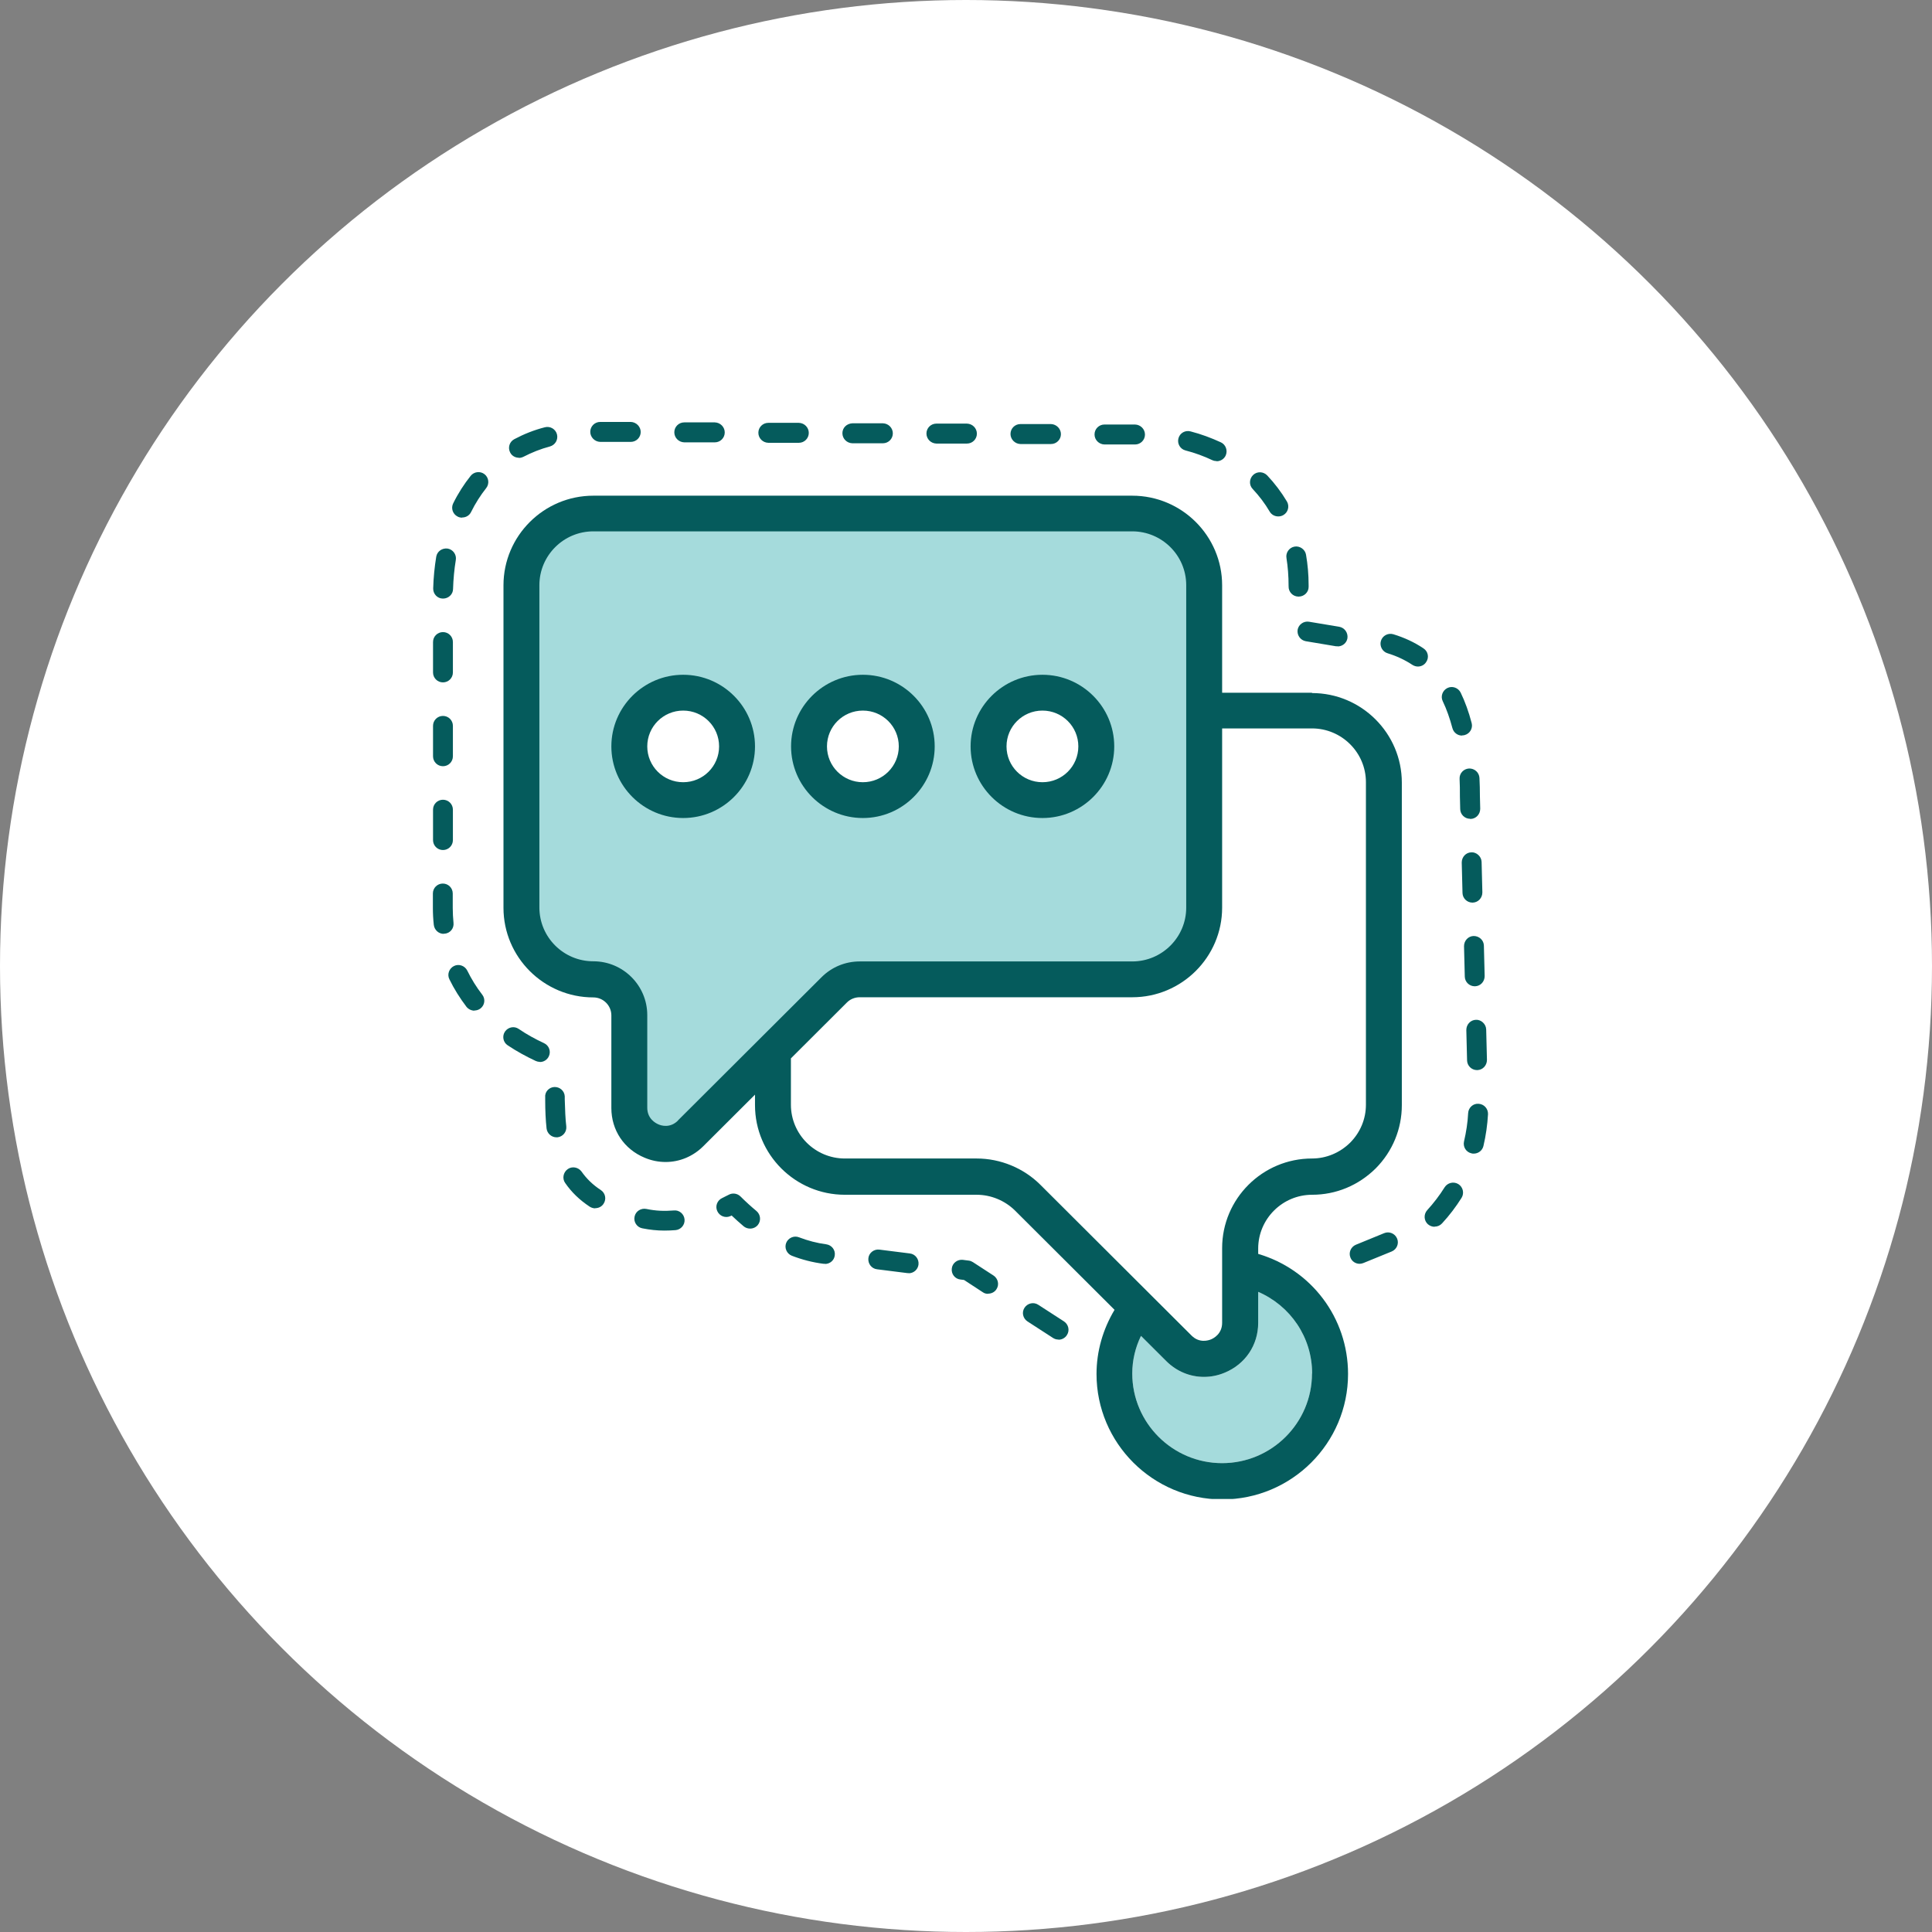
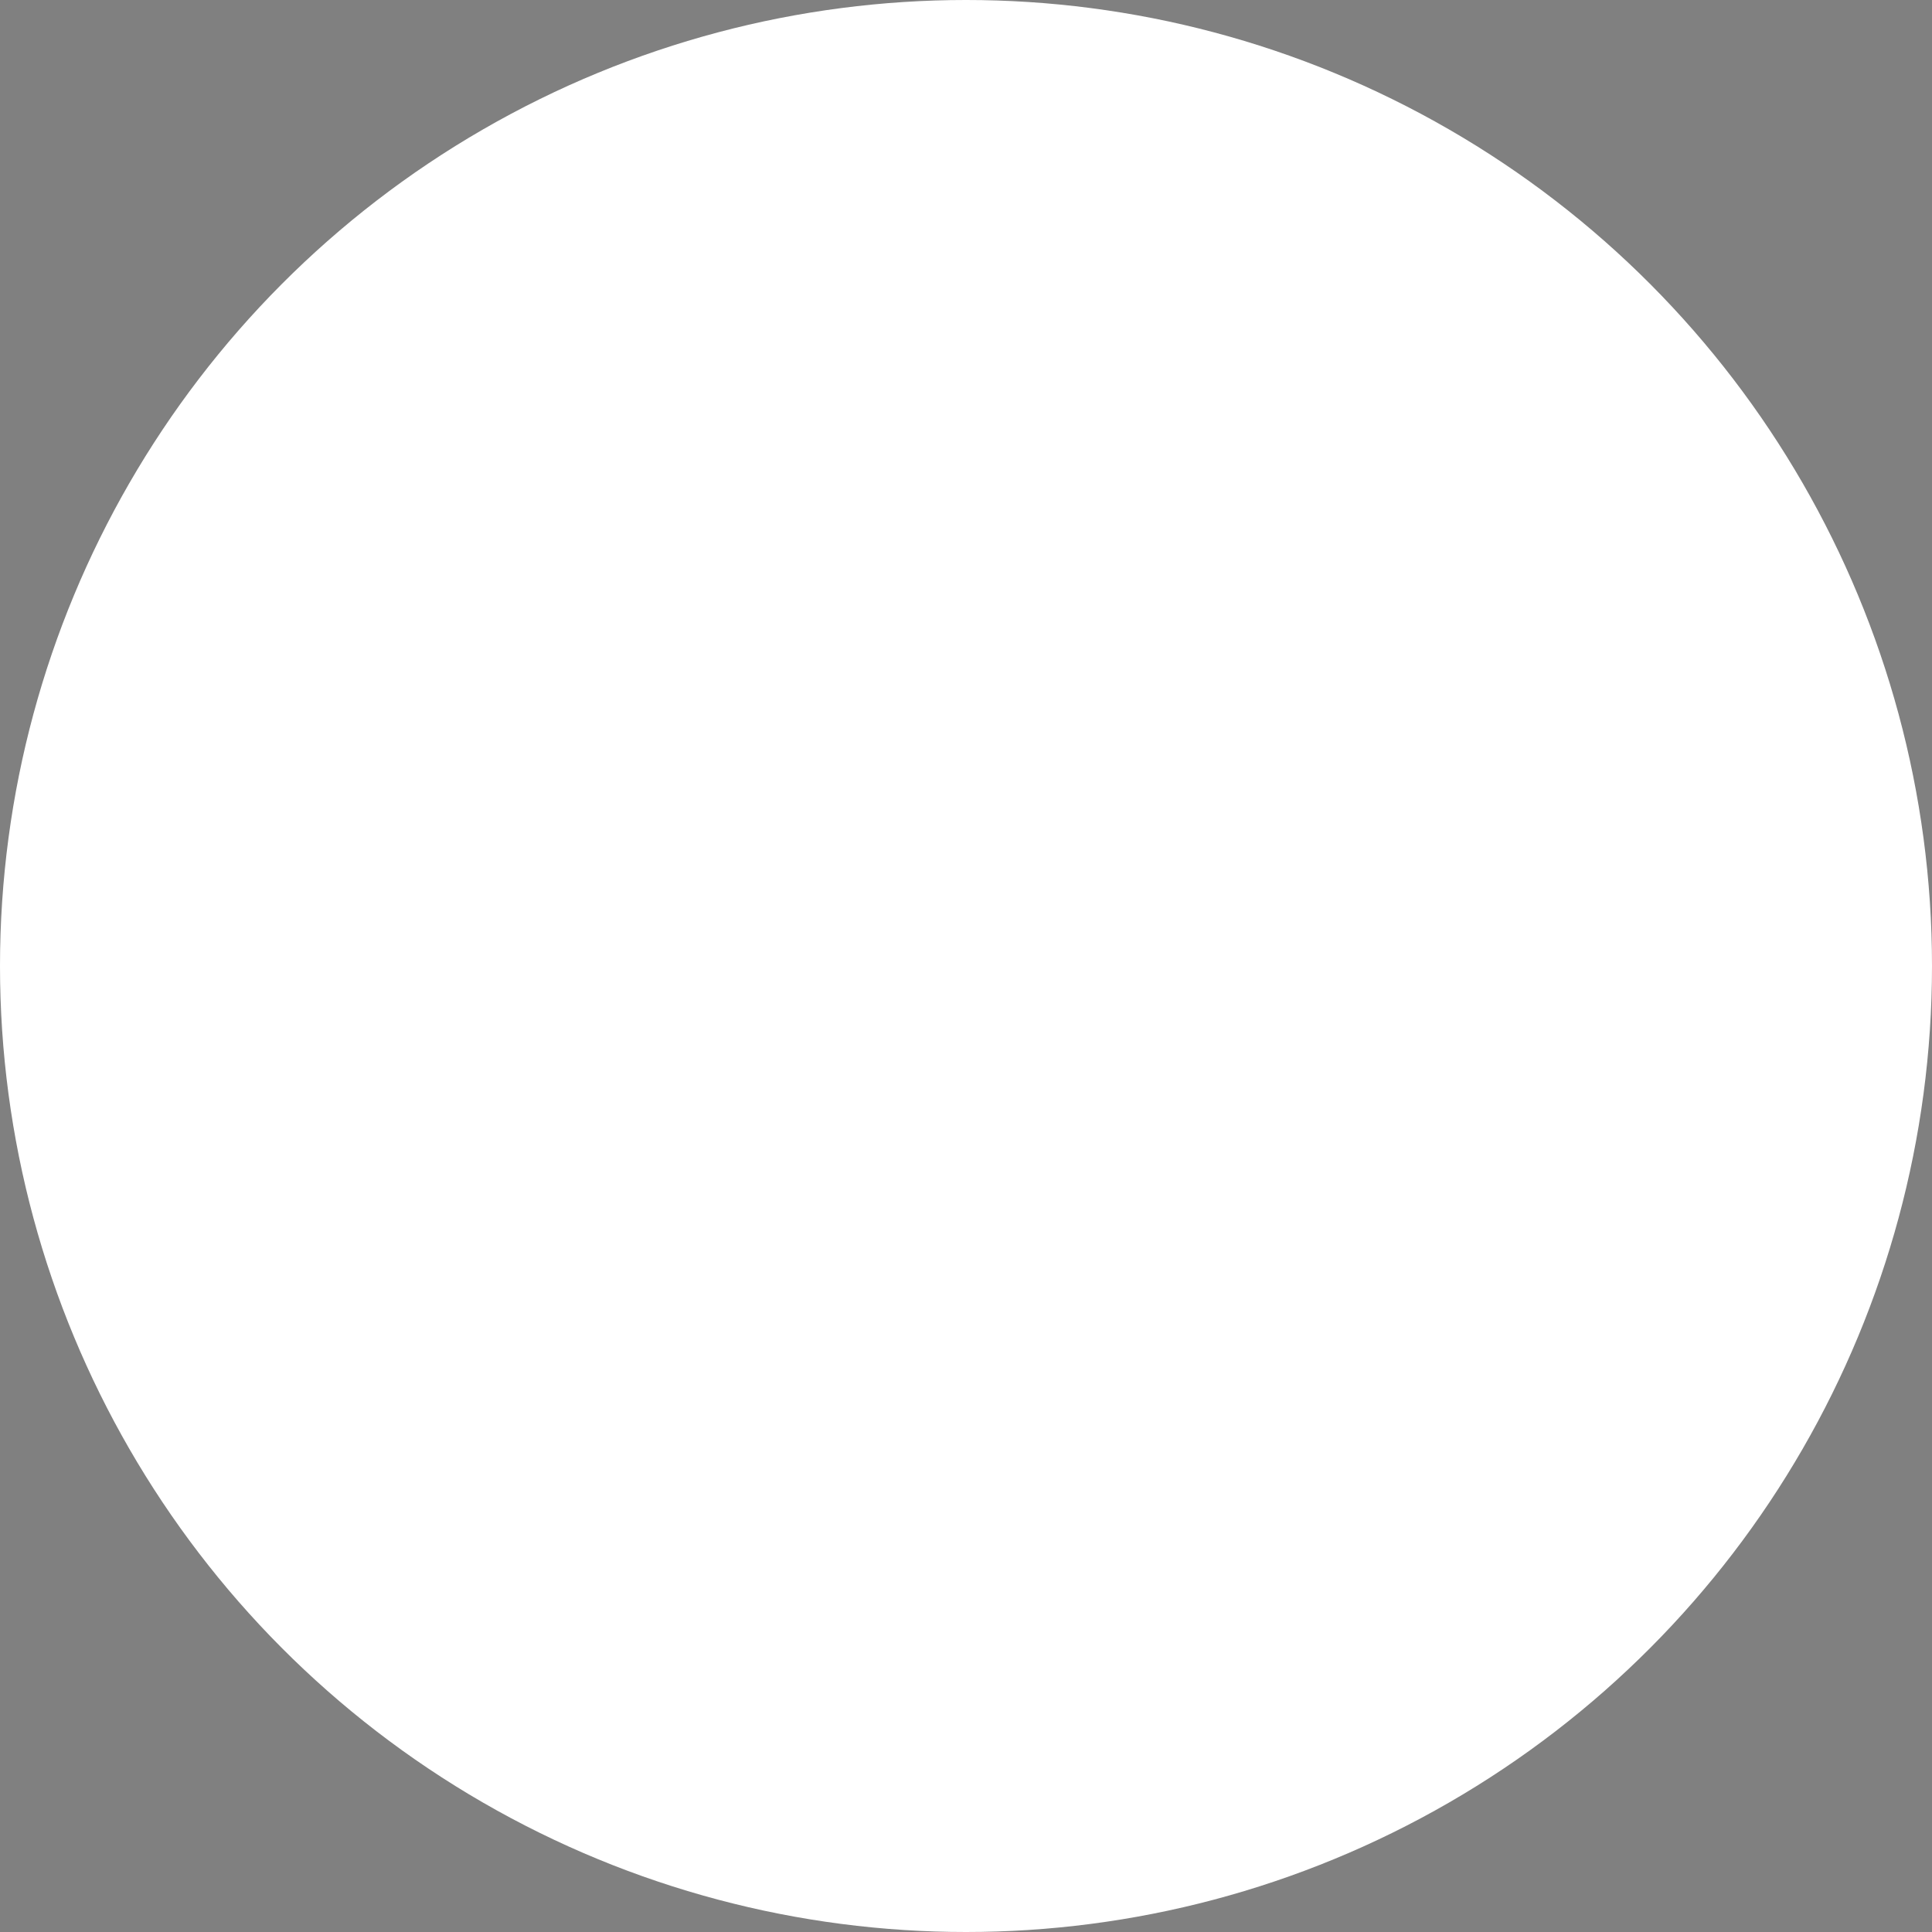
<svg xmlns="http://www.w3.org/2000/svg" width="174" height="174" viewBox="0 0 174 174" fill="none">
  <rect x="0" y="0" width="174" height="174" fill="#808080" stroke="none" />
  <circle cx="87" cy="87" r="87" fill="white" />
  <g clip-path="url(#clip0_1365_1898)">
-     <path d="M118.16 123.704C118.16 128.151 114.527 131.774 110.068 131.774C105.609 131.774 101.976 128.151 101.976 123.704C101.976 122.51 102.251 121.357 102.76 120.313L105.031 122.578C105.967 123.512 107.178 124.006 108.43 124.006C109.063 124.006 109.696 123.882 110.315 123.621C112.16 122.853 113.316 121.137 113.316 119.147V116.347C116.206 117.596 118.174 120.423 118.174 123.704H118.16Z" fill="#A5DBDC" />
-     <path d="M108.347 52.453L106.366 48.5C106.366 48.5 105.457 46.373 98.755 46.373H50.023L46.982 53.661L47.436 71.889L47.739 86.013L53.987 88.291C53.987 88.291 56.271 89.513 56.271 89.966V99.684L58.06 104.241L71.189 93.603L77.135 87.838L99.98 87.989L107.742 85.107C107.742 85.107 109.421 77.516 109.421 77.064C109.421 76.611 108.361 52.467 108.361 52.467L108.347 52.453ZM61.446 71.285C59.258 71.285 57.482 69.514 57.482 67.332C57.482 65.15 59.258 63.379 61.446 63.379C63.634 63.379 65.409 65.15 65.409 67.332C65.409 69.514 63.634 71.285 61.446 71.285ZM77.438 71.285C75.249 71.285 73.474 69.514 73.474 67.332C73.474 65.15 75.249 63.379 77.438 63.379C79.626 63.379 81.401 65.15 81.401 67.332C81.401 69.514 79.626 71.285 77.438 71.285ZM93.567 71.285C91.379 71.285 89.603 69.514 89.603 67.332C89.603 65.15 91.379 63.379 93.567 63.379C95.755 63.379 97.53 65.15 97.53 67.332C97.53 69.514 95.755 71.285 93.567 71.285Z" fill="#A5DBDC" />
-     <path d="M118.16 62.391H110.068V52.714C110.068 48.267 106.434 44.643 101.975 44.643H53.436C48.977 44.643 45.344 48.267 45.344 52.714V81.758C45.344 86.205 48.977 89.829 53.436 89.829C54.331 89.829 55.06 90.556 55.06 91.448V99.793C55.06 101.784 56.203 103.499 58.06 104.268C58.68 104.529 59.313 104.652 59.946 104.652C61.198 104.652 62.409 104.158 63.345 103.225L67.997 98.585V99.533C67.997 103.98 71.63 107.603 76.089 107.603H87.966C89.245 107.603 90.498 108.125 91.406 109.017L100.379 117.966C99.333 119.709 98.755 121.7 98.755 123.745C98.755 129.976 103.833 135.041 110.081 135.041C116.329 135.041 121.408 129.976 121.408 123.745C121.408 118.666 118.077 114.329 113.315 112.929V112.449C113.315 109.786 115.49 107.603 118.173 107.603C120.32 107.603 122.343 106.766 123.898 105.229C125.426 103.691 126.252 101.66 126.252 99.533V70.489C126.252 66.042 122.619 62.418 118.16 62.418V62.391ZM61.061 100.919C60.345 101.633 59.533 101.372 59.299 101.262C59.065 101.166 58.294 100.768 58.294 99.766V91.421C58.294 88.758 56.12 86.576 53.436 86.576C50.753 86.576 48.578 84.407 48.578 81.73V52.7C48.578 50.038 50.753 47.855 53.436 47.855H101.975C104.645 47.855 106.833 50.024 106.833 52.7V81.744C106.833 84.407 104.659 86.589 101.975 86.589H77.424C76.13 86.589 74.905 87.097 73.997 88.003L68.478 93.507L61.061 100.905V100.919ZM118.16 123.704C118.16 128.151 114.526 131.774 110.068 131.774C105.609 131.774 101.975 128.151 101.975 123.704C101.975 122.51 102.251 121.357 102.76 120.313L105.031 122.578C105.966 123.512 107.177 124.006 108.43 124.006C109.063 124.006 109.696 123.882 110.315 123.621C112.159 122.853 113.315 121.137 113.315 119.147V116.347C116.205 117.596 118.173 120.423 118.173 123.704H118.16ZM123.018 99.491C123.018 100.782 122.509 101.99 121.6 102.909C120.664 103.829 119.44 104.337 118.16 104.337C113.701 104.337 110.068 107.96 110.068 112.407V119.133C110.068 120.135 109.297 120.533 109.063 120.629C108.829 120.725 108.017 120.986 107.315 120.286L93.691 106.697C92.191 105.201 90.099 104.337 87.966 104.337H76.089C73.419 104.337 71.231 102.168 71.231 99.491V95.319L76.281 90.281C76.584 89.98 76.997 89.815 77.424 89.815H101.975C106.434 89.815 110.068 86.191 110.068 81.744V65.603H118.16C120.83 65.603 123.018 67.771 123.018 70.448V99.491ZM77.713 73.673C81.277 73.673 84.181 70.777 84.181 67.222C84.181 63.667 81.277 60.771 77.713 60.771C74.148 60.771 71.245 63.667 71.245 67.222C71.245 70.777 74.148 73.673 77.713 73.673ZM77.713 63.997C79.502 63.997 80.947 65.438 80.947 67.222C80.947 69.007 79.502 70.448 77.713 70.448C75.924 70.448 74.479 69.007 74.479 67.222C74.479 65.438 75.924 63.997 77.713 63.997ZM61.529 60.771C57.964 60.771 55.06 63.667 55.06 67.222C55.06 70.777 57.964 73.673 61.529 73.673C65.093 73.673 67.997 70.777 67.997 67.222C67.997 63.667 65.093 60.771 61.529 60.771ZM61.529 70.448C59.739 70.448 58.294 69.007 58.294 67.222C58.294 65.438 59.739 63.997 61.529 63.997C63.318 63.997 64.763 65.438 64.763 67.222C64.763 69.007 63.318 70.448 61.529 70.448ZM93.883 73.673C97.448 73.673 100.351 70.777 100.351 67.222C100.351 63.667 97.448 60.771 93.883 60.771C90.319 60.771 87.415 63.667 87.415 67.222C87.415 70.777 90.319 73.673 93.883 73.673ZM93.883 63.997C95.672 63.997 97.117 65.438 97.117 67.222C97.117 69.007 95.672 70.448 93.883 70.448C92.094 70.448 90.649 69.007 90.649 67.222C90.649 65.438 92.094 63.997 93.883 63.997Z" fill="#055B5C" />
-     <path d="M95.329 120.643C95.163 120.643 94.998 120.602 94.847 120.506L92.535 119.009C92.122 118.735 91.998 118.186 92.273 117.774C92.549 117.362 93.099 117.239 93.512 117.513L95.824 119.009C96.237 119.284 96.361 119.833 96.085 120.245C95.92 120.506 95.631 120.657 95.329 120.657V120.643ZM88.984 116.525C88.819 116.525 88.654 116.484 88.502 116.374L86.823 115.276L86.493 115.235C85.998 115.18 85.654 114.727 85.722 114.233C85.778 113.739 86.246 113.409 86.713 113.464L87.25 113.533C87.388 113.547 87.512 113.602 87.622 113.67L89.48 114.878C89.892 115.153 90.016 115.702 89.741 116.113C89.576 116.374 89.287 116.511 88.984 116.511V116.525ZM81.828 114.658C81.828 114.658 81.759 114.658 81.718 114.658L78.993 114.315C78.497 114.26 78.153 113.807 78.208 113.313C78.263 112.819 78.731 112.476 79.213 112.545L81.938 112.888C82.433 112.943 82.777 113.396 82.722 113.89C82.667 114.343 82.282 114.672 81.842 114.672L81.828 114.658ZM74.3 113.821C74.3 113.821 74.217 113.821 74.176 113.821C73.199 113.698 72.236 113.451 71.314 113.094C70.859 112.915 70.626 112.394 70.804 111.941C70.983 111.488 71.506 111.254 71.96 111.433C72.745 111.735 73.571 111.954 74.41 112.064C74.906 112.133 75.249 112.572 75.181 113.066C75.126 113.519 74.74 113.835 74.3 113.835V113.821ZM122.454 113.821C122.096 113.821 121.766 113.615 121.628 113.272C121.435 112.819 121.655 112.298 122.11 112.105L124.656 111.062C125.11 110.87 125.633 111.09 125.825 111.543C126.018 111.996 125.798 112.517 125.344 112.709L122.784 113.753C122.674 113.794 122.564 113.821 122.44 113.821H122.454ZM59.836 110.829C59.175 110.829 58.529 110.76 57.84 110.623C57.359 110.527 57.042 110.047 57.152 109.566C57.249 109.086 57.73 108.784 58.212 108.88C59.065 109.058 59.822 109.086 60.689 109.017C61.171 108.962 61.611 109.333 61.653 109.827C61.694 110.321 61.322 110.747 60.841 110.788C60.496 110.815 60.166 110.829 59.836 110.829ZM67.556 110.65C67.35 110.65 67.144 110.582 66.978 110.445C66.607 110.129 66.249 109.813 65.891 109.47C65.85 109.484 65.823 109.498 65.781 109.525C65.327 109.731 64.804 109.525 64.598 109.072C64.391 108.619 64.598 108.097 65.052 107.892C65.258 107.796 65.451 107.699 65.63 107.603C65.974 107.411 66.414 107.48 66.689 107.754C67.157 108.221 67.639 108.66 68.135 109.072C68.506 109.388 68.561 109.95 68.245 110.335C68.066 110.541 67.818 110.65 67.556 110.65ZM129.197 110.486C128.977 110.486 128.77 110.403 128.592 110.252C128.234 109.923 128.206 109.36 128.537 108.99C129.115 108.358 129.651 107.658 130.105 106.931C130.367 106.519 130.917 106.382 131.344 106.643C131.757 106.903 131.894 107.452 131.633 107.878C131.124 108.688 130.532 109.47 129.871 110.184C129.693 110.376 129.459 110.472 129.211 110.472L129.197 110.486ZM53.602 108.825C53.437 108.825 53.258 108.77 53.106 108.674C52.198 108.07 51.482 107.384 50.904 106.546C50.615 106.148 50.725 105.586 51.124 105.297C51.524 105.009 52.088 105.119 52.377 105.517C52.831 106.162 53.395 106.711 54.111 107.178C54.524 107.452 54.634 108.001 54.359 108.413C54.194 108.674 53.904 108.811 53.615 108.811L53.602 108.825ZM132.72 103.897C132.651 103.897 132.583 103.897 132.514 103.87C132.032 103.76 131.743 103.28 131.853 102.799C132.046 101.962 132.183 101.111 132.225 100.246C132.252 99.752 132.679 99.368 133.161 99.409C133.656 99.436 134.028 99.848 134.014 100.342C133.959 101.317 133.821 102.278 133.601 103.211C133.505 103.623 133.133 103.897 132.734 103.897H132.72ZM50.12 102.429C49.666 102.429 49.28 102.086 49.225 101.633C49.143 100.878 49.102 100.04 49.102 99.08V98.846C49.046 98.352 49.432 97.927 49.913 97.899C50.409 97.872 50.836 98.242 50.863 98.737V99.025C50.891 99.972 50.918 100.74 51.001 101.441C51.056 101.935 50.698 102.374 50.203 102.429C50.175 102.429 50.134 102.429 50.106 102.429H50.12ZM133.023 96.376C132.541 96.376 132.142 95.991 132.128 95.511L132.06 92.766C132.06 92.272 132.431 91.86 132.927 91.846C133.381 91.819 133.835 92.217 133.849 92.711L133.918 95.456C133.918 95.95 133.546 96.362 133.05 96.376H133.023ZM48.62 95.635C48.496 95.635 48.372 95.607 48.248 95.552C47.367 95.14 46.514 94.674 45.716 94.138C45.303 93.864 45.207 93.301 45.482 92.903C45.757 92.505 46.308 92.382 46.721 92.67C47.422 93.15 48.193 93.576 48.991 93.946C49.446 94.152 49.638 94.687 49.432 95.127C49.28 95.456 48.964 95.648 48.62 95.648V95.635ZM42.73 91.023C42.468 91.023 42.193 90.899 42.014 90.68C41.422 89.897 40.899 89.074 40.473 88.195C40.252 87.756 40.445 87.221 40.886 87.001C41.326 86.781 41.863 86.974 42.083 87.413C42.454 88.168 42.908 88.909 43.431 89.581C43.734 89.966 43.666 90.528 43.266 90.831C43.101 90.954 42.908 91.009 42.716 91.009L42.73 91.023ZM132.817 88.826C132.335 88.826 131.936 88.442 131.922 87.962L131.853 85.217C131.853 84.722 132.225 84.311 132.72 84.297C133.216 84.297 133.629 84.668 133.642 85.162L133.711 87.907C133.711 88.401 133.34 88.813 132.844 88.826H132.817ZM39.963 84.105C39.509 84.105 39.124 83.762 39.069 83.295C39.014 82.801 38.986 82.293 38.986 81.772V80.468C38.986 79.973 39.385 79.575 39.881 79.575C40.376 79.575 40.775 79.973 40.775 80.468V81.772C40.775 82.224 40.803 82.677 40.844 83.117C40.899 83.611 40.541 84.05 40.046 84.091C40.019 84.091 39.991 84.091 39.95 84.091L39.963 84.105ZM132.61 81.291C132.128 81.291 131.729 80.907 131.716 80.426L131.647 77.681C131.647 77.187 132.018 76.775 132.514 76.762C132.968 76.734 133.422 77.132 133.436 77.626L133.505 80.371C133.505 80.866 133.133 81.277 132.638 81.291H132.61ZM39.895 76.556C39.399 76.556 39 76.158 39 75.663V72.918C39 72.424 39.399 72.026 39.895 72.026C40.39 72.026 40.789 72.424 40.789 72.918V75.663C40.789 76.158 40.39 76.556 39.895 76.556ZM132.404 73.742C131.922 73.742 131.523 73.358 131.509 72.877L131.482 71.724C131.482 71.175 131.482 70.654 131.454 70.146C131.427 69.652 131.812 69.24 132.307 69.212C132.803 69.199 133.216 69.569 133.243 70.063C133.271 70.599 133.284 71.148 133.284 71.71L133.312 72.836C133.312 73.33 132.94 73.742 132.445 73.756H132.417L132.404 73.742ZM39.895 69.007C39.399 69.007 39 68.609 39 68.114V65.369C39 64.875 39.399 64.477 39.895 64.477C40.39 64.477 40.789 64.875 40.789 65.369V68.114C40.789 68.609 40.39 69.007 39.895 69.007ZM131.674 66.248C131.275 66.248 130.917 65.987 130.807 65.575C130.573 64.697 130.284 63.873 129.94 63.159C129.72 62.72 129.913 62.185 130.353 61.965C130.794 61.746 131.33 61.938 131.55 62.377C131.95 63.2 132.28 64.12 132.541 65.122C132.665 65.603 132.376 66.083 131.894 66.207C131.826 66.22 131.743 66.234 131.674 66.234V66.248ZM39.895 61.457C39.399 61.457 39 61.059 39 60.565V57.82C39 57.326 39.399 56.928 39.895 56.928C40.39 56.928 40.789 57.326 40.789 57.82V60.565C40.789 61.059 40.39 61.457 39.895 61.457ZM127.697 60.03C127.532 60.03 127.353 59.975 127.202 59.879C126.541 59.44 125.784 59.083 124.972 58.836C124.504 58.699 124.229 58.191 124.367 57.724C124.504 57.257 125 56.983 125.481 57.12C126.472 57.422 127.394 57.847 128.206 58.397C128.619 58.671 128.729 59.22 128.44 59.632C128.275 59.893 127.986 60.03 127.697 60.03ZM120.472 58.204C120.472 58.204 120.376 58.204 120.321 58.204L117.609 57.751C117.128 57.669 116.797 57.216 116.866 56.722C116.949 56.242 117.417 55.912 117.898 55.995L120.61 56.447C121.091 56.53 121.421 56.983 121.353 57.477C121.284 57.916 120.899 58.218 120.472 58.218V58.204ZM39.908 53.908H39.881C39.385 53.908 39 53.483 39.014 52.989C39.041 52.014 39.138 51.053 39.289 50.134C39.372 49.653 39.826 49.337 40.321 49.406C40.803 49.489 41.133 49.955 41.051 50.435C40.913 51.273 40.831 52.151 40.803 53.043C40.803 53.524 40.39 53.908 39.908 53.908ZM116.949 53.73H116.921C116.426 53.716 116.041 53.304 116.054 52.81C116.054 51.863 115.985 51.039 115.862 50.257C115.779 49.777 116.109 49.31 116.591 49.228C117.059 49.145 117.541 49.475 117.623 49.955C117.775 50.834 117.857 51.753 117.857 52.7C117.857 52.7 117.857 52.851 117.857 52.865C117.857 53.345 117.444 53.73 116.963 53.73H116.949ZM41.615 46.62C41.477 46.62 41.34 46.592 41.216 46.524C40.775 46.304 40.596 45.769 40.817 45.33C41.257 44.437 41.794 43.6 42.386 42.859C42.688 42.475 43.253 42.406 43.638 42.708C44.023 43.01 44.092 43.573 43.789 43.957C43.28 44.602 42.812 45.33 42.427 46.112C42.276 46.428 41.959 46.606 41.629 46.606L41.615 46.62ZM115.118 46.51C114.816 46.51 114.513 46.359 114.348 46.071C113.921 45.343 113.398 44.657 112.82 44.039C112.476 43.682 112.504 43.12 112.861 42.777C113.219 42.433 113.784 42.461 114.128 42.818C114.802 43.532 115.394 44.314 115.903 45.165C116.151 45.59 116.013 46.139 115.586 46.386C115.449 46.469 115.284 46.51 115.132 46.51H115.118ZM109.572 41.528C109.448 41.528 109.311 41.5 109.187 41.445C108.43 41.088 107.618 40.786 106.765 40.567C106.283 40.443 106.008 39.949 106.132 39.482C106.256 39.002 106.737 38.727 107.219 38.851C108.182 39.098 109.091 39.441 109.958 39.839C110.398 40.045 110.591 40.58 110.384 41.033C110.233 41.349 109.916 41.541 109.572 41.541V41.528ZM46.734 41.226C46.418 41.226 46.101 41.061 45.95 40.759C45.716 40.32 45.881 39.784 46.322 39.551C47.175 39.098 48.097 38.727 49.074 38.48C49.556 38.357 50.037 38.645 50.161 39.112C50.285 39.592 50.01 40.073 49.528 40.21C48.702 40.429 47.904 40.745 47.161 41.13C47.023 41.198 46.886 41.239 46.734 41.239V41.226ZM102.223 40.031H99.471C98.975 40.018 98.576 39.62 98.576 39.126C98.576 38.631 98.975 38.233 99.471 38.233H102.223C102.719 38.247 103.118 38.645 103.118 39.139C103.118 39.633 102.719 40.031 102.223 40.031ZM94.654 39.99H91.902C91.406 39.977 91.007 39.565 91.007 39.084C91.007 38.59 91.406 38.192 91.902 38.192H94.654C95.15 38.206 95.549 38.618 95.549 39.098C95.549 39.592 95.15 39.99 94.654 39.99ZM87.085 39.949H84.333C83.837 39.935 83.438 39.537 83.438 39.043C83.438 38.549 83.837 38.151 84.333 38.151H87.085C87.58 38.165 87.98 38.563 87.98 39.057C87.98 39.551 87.58 39.949 87.085 39.949ZM79.516 39.922H76.763C76.268 39.908 75.869 39.51 75.869 39.016C75.869 38.522 76.254 38.151 76.763 38.123H79.516C80.011 38.137 80.41 38.535 80.41 39.029C80.41 39.524 80.011 39.922 79.516 39.922ZM71.947 39.88H69.194C68.699 39.867 68.3 39.469 68.3 38.974C68.3 38.48 68.699 38.082 69.194 38.082H71.947C72.442 38.096 72.841 38.494 72.841 38.988C72.841 39.482 72.442 39.88 71.947 39.88ZM64.377 39.839H61.625C61.13 39.825 60.73 39.428 60.73 38.933C60.73 38.439 61.13 38.041 61.625 38.041H64.377C64.873 38.055 65.272 38.453 65.272 38.947C65.272 39.441 64.873 39.839 64.377 39.839ZM56.808 39.798H54.056C53.56 39.784 53.161 39.373 53.161 38.892C53.161 38.398 53.56 38 54.056 38H56.808C57.304 38.014 57.703 38.425 57.703 38.906C57.703 39.4 57.304 39.798 56.808 39.798Z" fill="#055B5C" />
-   </g>
+     </g>
  <defs>
    <clipPath id="clip0_1365_1898">
-       <rect width="95" height="97" fill="white" transform="translate(39 38)" />
-     </clipPath>
+       </clipPath>
  </defs>
</svg>